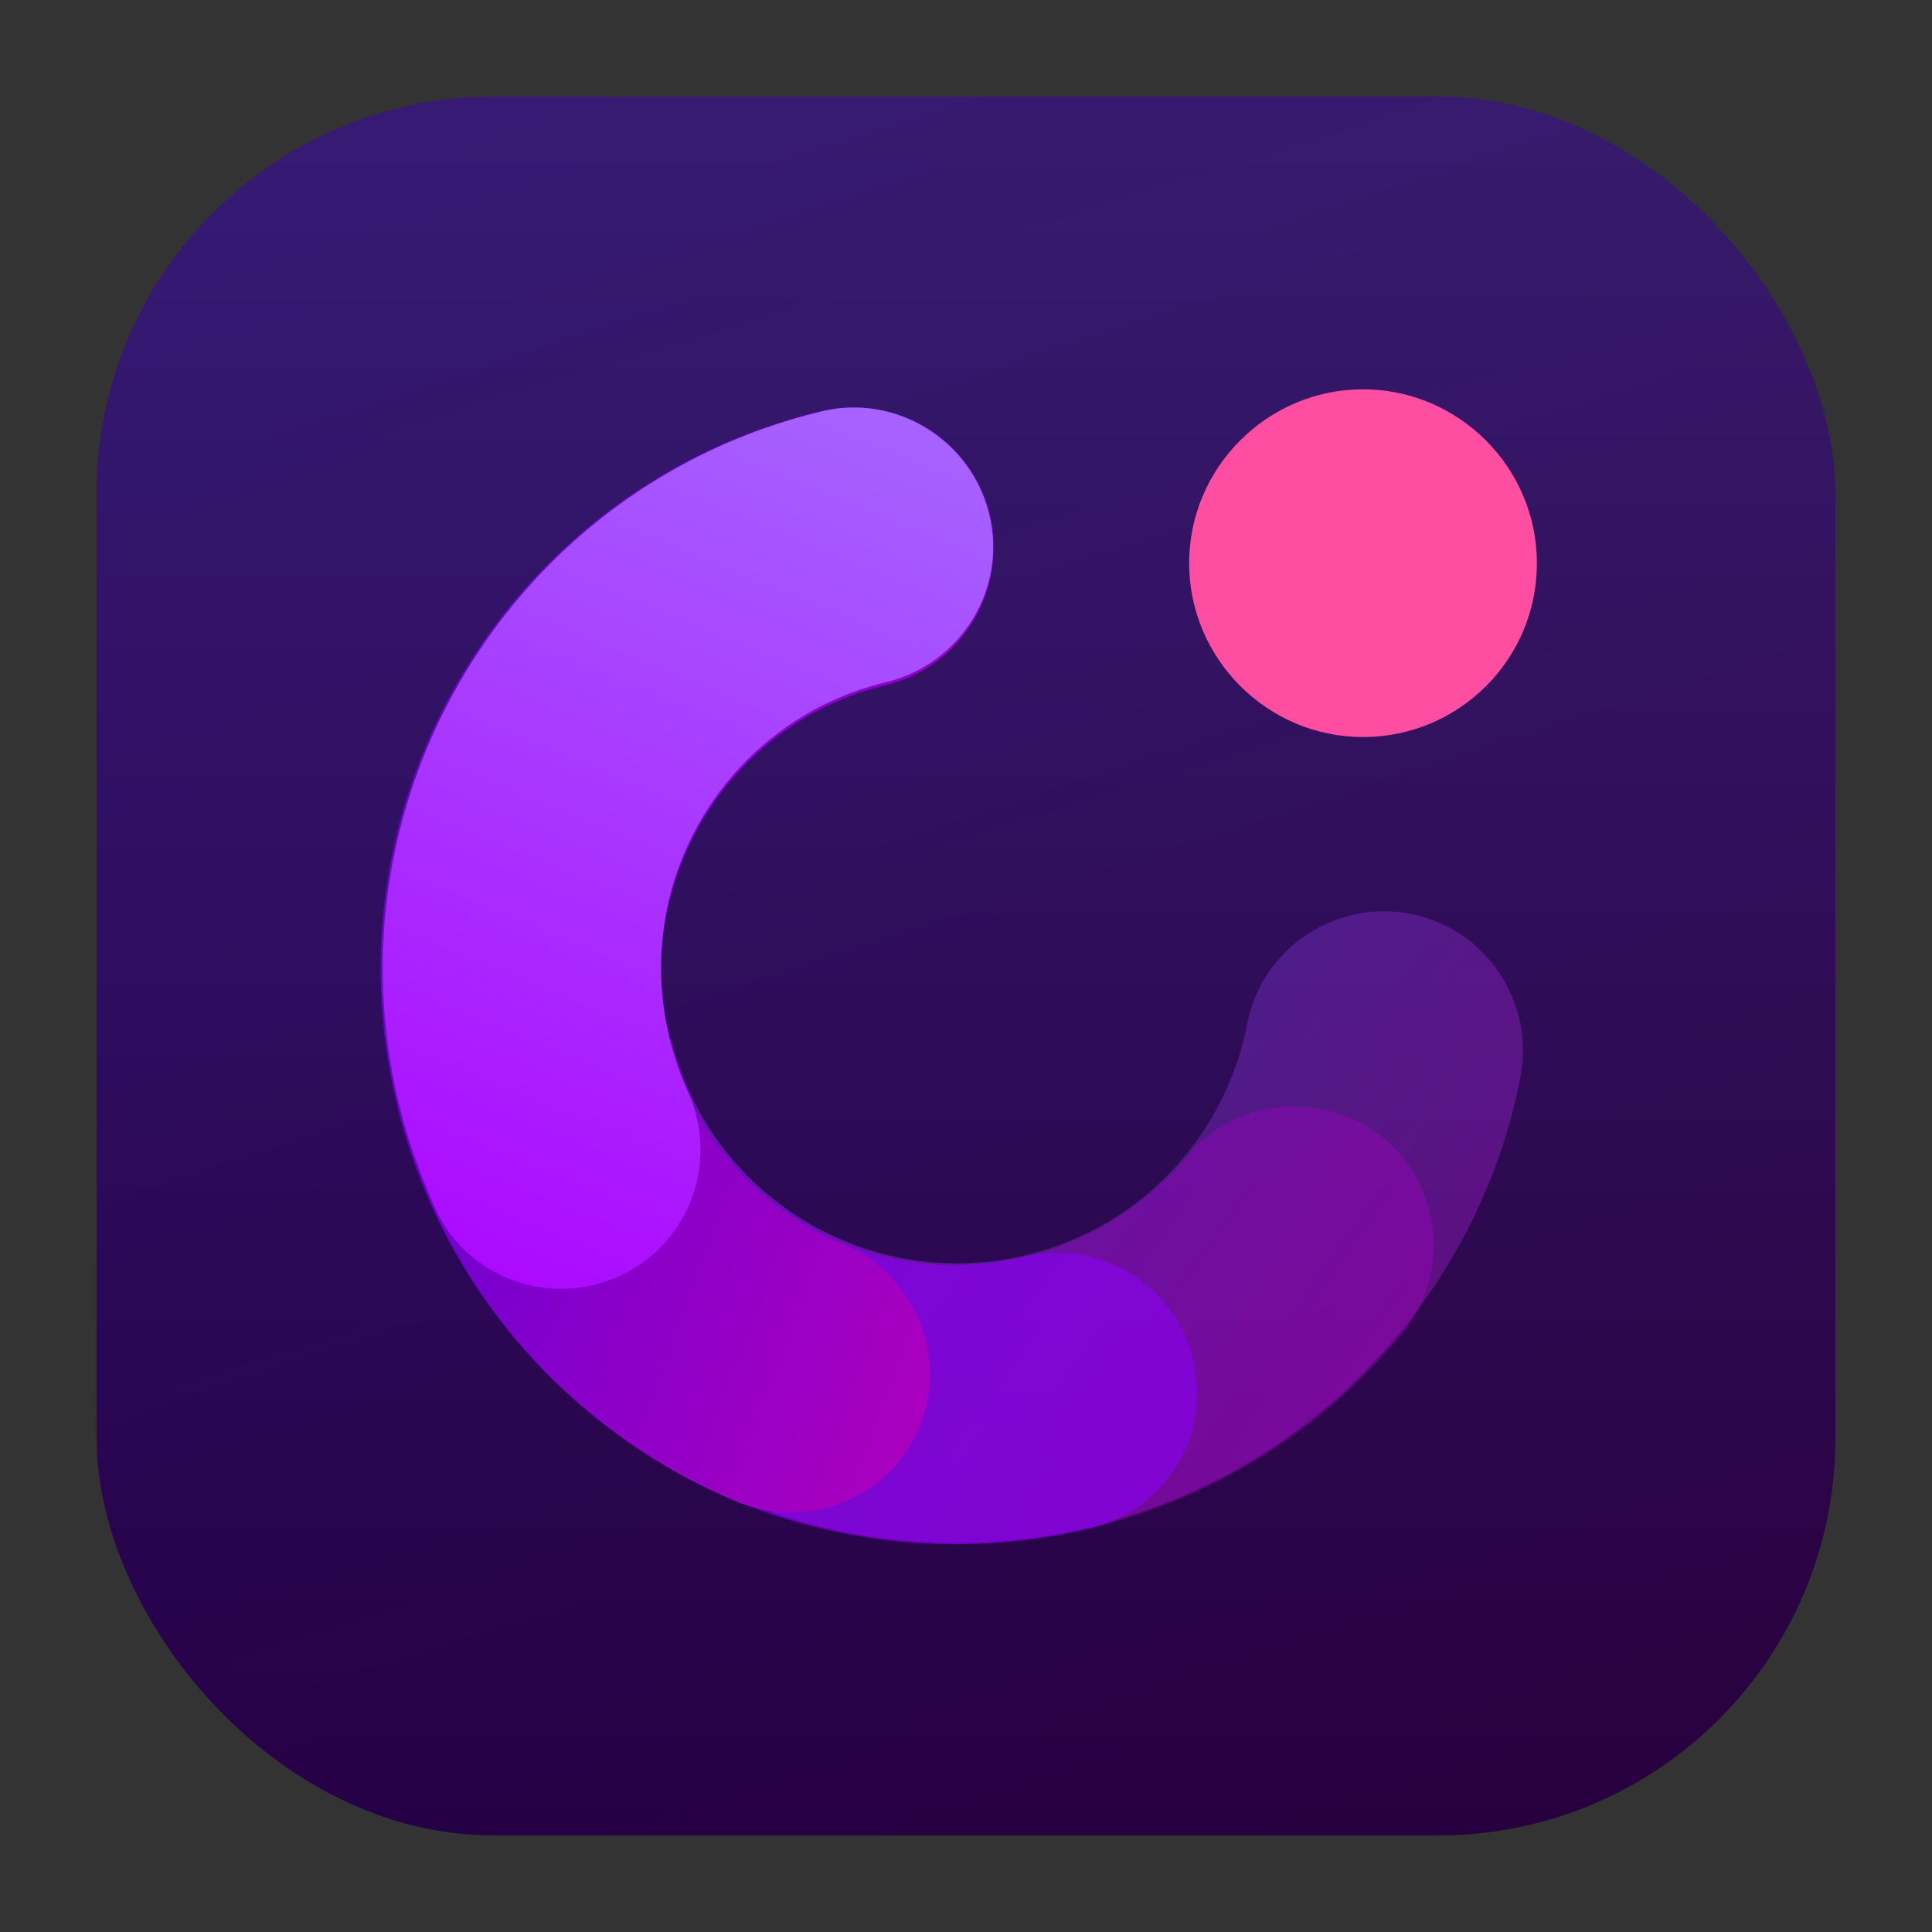
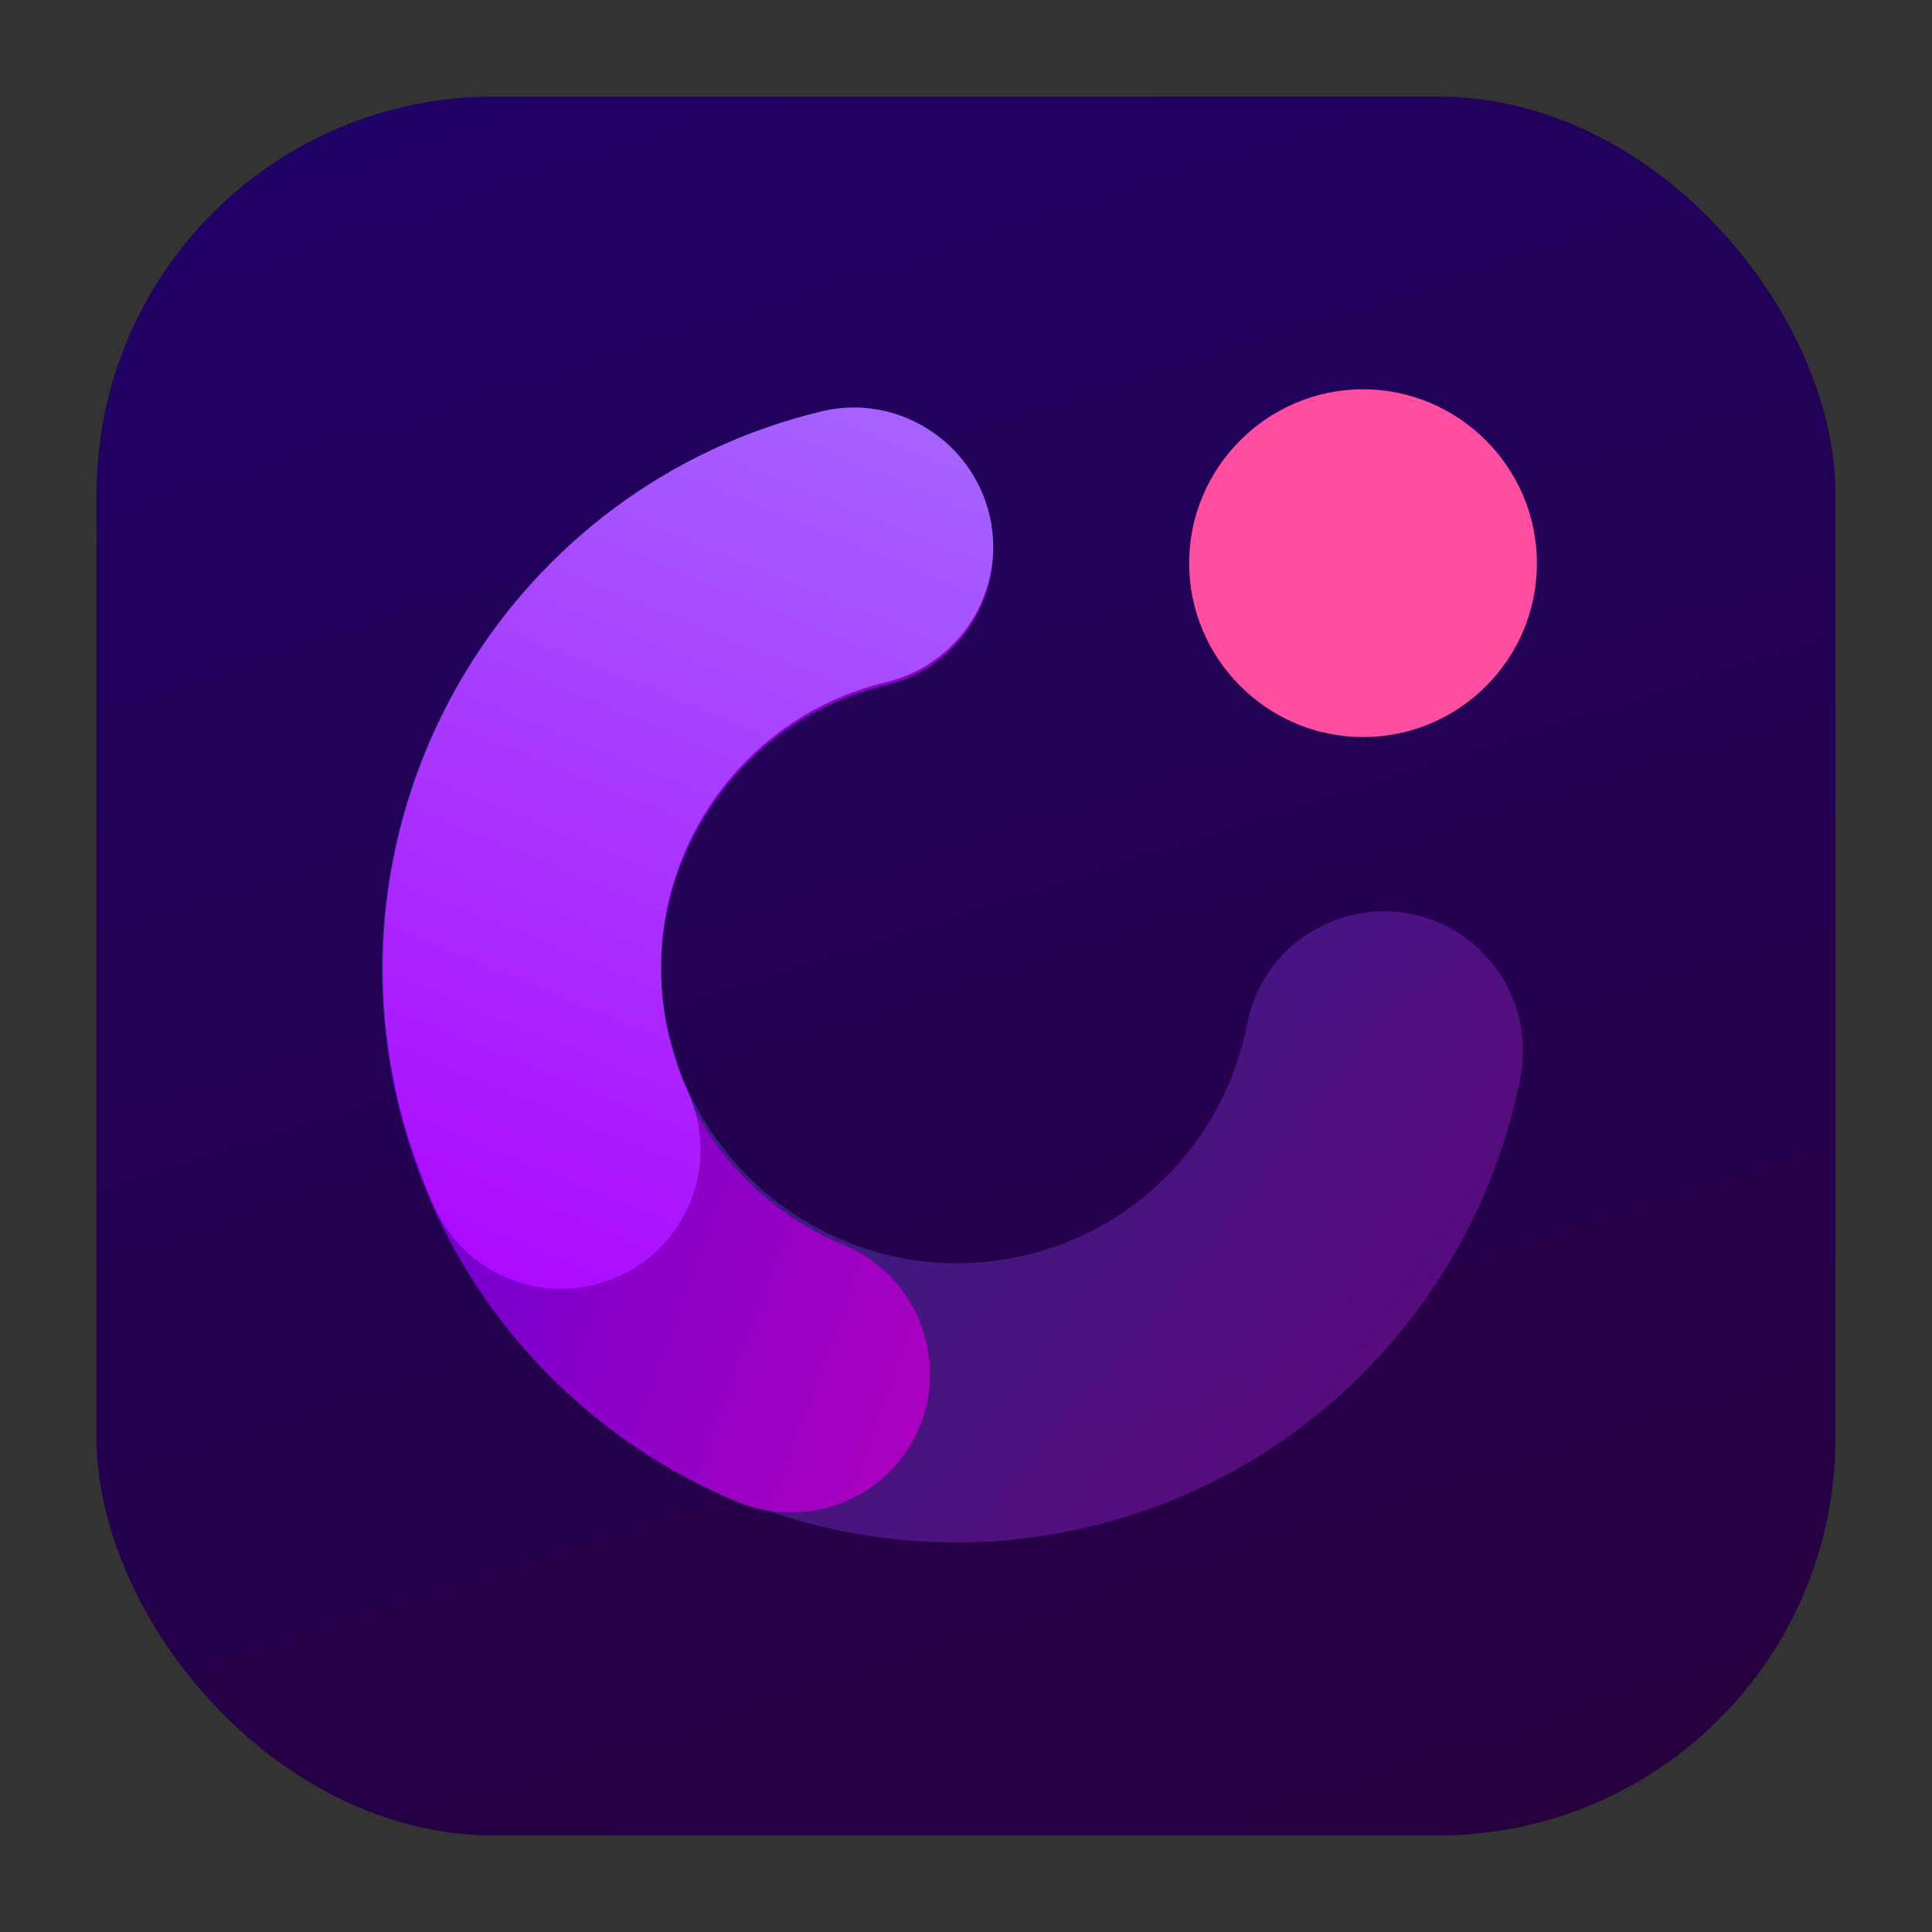
<svg xmlns="http://www.w3.org/2000/svg" id="Layer_1" version="1.1" viewBox="0 0 200 200">
  <rect x="0" y="0" width="200" height="200" fill="#333333" stroke="none" />
  <defs>
    <style>
      .st0 {
        fill: none;
      }

      .st1 {
        fill: url(#linear-gradient1);
      }

      .st2 {
        fill: #ff4da2;
      }

      .st3 {
        fill: url(#linear-gradient);
      }

      .st4 {
        clip-path: url(#clippath-1);
      }

      .st5 {
        fill: #8a00f7;
        opacity: .6;
      }

      .st5, .st6, .st7, .st8, .st9 {
        fill-rule: evenodd;
      }

      .st5, .st8, .st9 {
        isolation: isolate;
      }

      .st6 {
        fill: url(#linear-gradient4);
      }

      .st7 {
        fill: url(#linear-gradient5);
      }

      .st8 {
        fill: url(#linear-gradient2);
        opacity: .3;
      }

      .st9 {
        fill: url(#linear-gradient3);
        opacity: .4;
      }

      .st10 {
        clip-path: url(#clippath);
      }
    </style>
    <clipPath id="clippath">
      <rect class="st0" x="10" y="10" width="180" height="180" />
    </clipPath>
    <clipPath id="clippath-1">
      <rect class="st0" x="10" y="10" width="180" height="180" rx="41.1" ry="41.1" />
    </clipPath>
    <linearGradient id="linear-gradient" x1="-144.3" y1="332.6" x2="6" y2="802.5" gradientTransform="translate(130 -590)" gradientUnits="userSpaceOnUse">
      <stop offset="0" stop-color="#170297" />
      <stop offset="1" stop-color="#28003c" />
    </linearGradient>
    <linearGradient id="linear-gradient1" x1="-30" y1="600" x2="-30" y2="780" gradientTransform="translate(130 -590)" gradientUnits="userSpaceOnUse">
      <stop offset="0" stop-color="#fff" stop-opacity=".1" />
      <stop offset="1" stop-color="#fff" stop-opacity="0" />
    </linearGradient>
    <linearGradient id="linear-gradient2" x1="26.4" y1="647.7" x2="173.5" y2="753.5" gradientTransform="translate(0 -590)" gradientUnits="userSpaceOnUse">
      <stop offset="0" stop-color="#00a3ff" />
      <stop offset="1" stop-color="#ff02f5" />
    </linearGradient>
    <linearGradient id="linear-gradient3" x1="24.9" y1="653.7" x2="168.5" y2="738.9" gradientTransform="translate(0 -590)" gradientUnits="userSpaceOnUse">
      <stop offset="0" stop-color="#7a00da" />
      <stop offset="1" stop-color="#ae00bd" />
    </linearGradient>
    <linearGradient id="linear-gradient4" x1="26.4" y1="667.7" x2="139.5" y2="709.6" gradientTransform="translate(0 -590)" gradientUnits="userSpaceOnUse">
      <stop offset="0" stop-color="#5300da" />
      <stop offset="1" stop-color="#c900b5" />
    </linearGradient>
    <linearGradient id="linear-gradient5" x1="84.3" y1="631.9" x2="43.8" y2="730.7" gradientTransform="translate(0 -590)" gradientUnits="userSpaceOnUse">
      <stop offset="0" stop-color="#a661ff" />
      <stop offset="1" stop-color="#ad00ff" />
    </linearGradient>
  </defs>
  <g class="st10">
    <g class="st4">
      <g>
        <rect class="st3" x="10" y="10" width="180" height="180" />
-         <rect class="st1" x="10" y="10" width="180" height="180" />
        <path class="st8" d="M69.3,107.5c-4-16.4,6.1-32.9,22.5-36.9,7.7-1.9,12.5-9.7,10.6-17.4s-9.7-12.5-17.4-10.6c-31.9,7.7-51.5,39.9-43.8,71.7,7.7,31.9,39.9,51.4,71.8,43.7,23.3-5.7,40.1-24.4,44.4-46.5,1.5-7.8-3.6-15.4-11.4-16.9-7.8-1.5-15.4,3.6-16.9,11.4-2.2,11.4-10.8,21-22.8,23.9-16.4,4-32.9-6.1-36.9-22.4Z" />
-         <path class="st9" d="M69.3,107.5c-4-16.3,6.1-32.9,22.6-36.9,7.7-1.9,12.5-9.7,10.6-17.4-1.9-7.7-9.7-12.5-17.4-10.6-31.9,7.7-51.6,39.9-43.8,71.8,7.7,31.9,39.9,51.4,71.9,43.7,13-3.2,24-10.4,31.9-20,5.1-6.1,4.2-15.3-1.9-20.3-6.1-5-15.3-4.2-20.3,1.9-4.1,4.9-9.7,8.6-16.4,10.3-16.5,4-33-6.1-37-22.5Z" />
-         <path class="st5" d="M69.3,107.5c-4-16.4,6.1-32.9,22.4-36.8,7.8-1.9,12.5-9.7,10.6-17.5-1.9-7.8-9.7-12.5-17.5-10.6-31.9,7.7-51.5,39.9-43.7,71.8,5,20.6,20.2,36.1,38.9,42.4,10.3,3.4,21.6,4.1,32.9,1.4,7.8-1.9,12.5-9.7,10.6-17.5-1.9-7.8-9.7-12.5-17.5-10.6-5.8,1.4-11.6,1.1-16.8-.7-9.7-3.3-17.4-11.2-20-21.8Z" />
+         <path class="st9" d="M69.3,107.5Z" />
        <path class="st6" d="M69.3,107.7c-4-16.4,6.1-32.9,22.5-36.8,7.7-1.9,12.5-9.7,10.6-17.4s-9.7-12.5-17.4-10.6c-31.8,7.7-51.4,39.8-43.7,71.7,4.7,19.2,18.2,33.9,35.1,40.9,7.4,3,15.8-.5,18.8-7.8s-.5-15.8-7.8-18.8c-8.8-3.6-15.7-11.2-18.1-21Z" />
        <path class="st7" d="M69.3,107.4c-4-16.4,6.1-32.9,22.5-36.8,7.7-1.9,12.5-9.7,10.6-17.4s-9.7-12.5-17.4-10.6c-31.9,7.7-51.4,39.9-43.7,71.7.9,3.7,2.2,7.3,3.7,10.7,3.3,7.3,11.9,10.4,19.1,7.1,7.3-3.3,10.4-11.9,7.1-19.1-.8-1.7-1.4-3.6-1.9-5.5Z" />
        <path class="st2" d="M159.1,58.3c0,10-8.1,18-18,18s-18-8.1-18-18,8.1-18,18-18,18,8.1,18,18Z" />
      </g>
    </g>
  </g>
</svg>